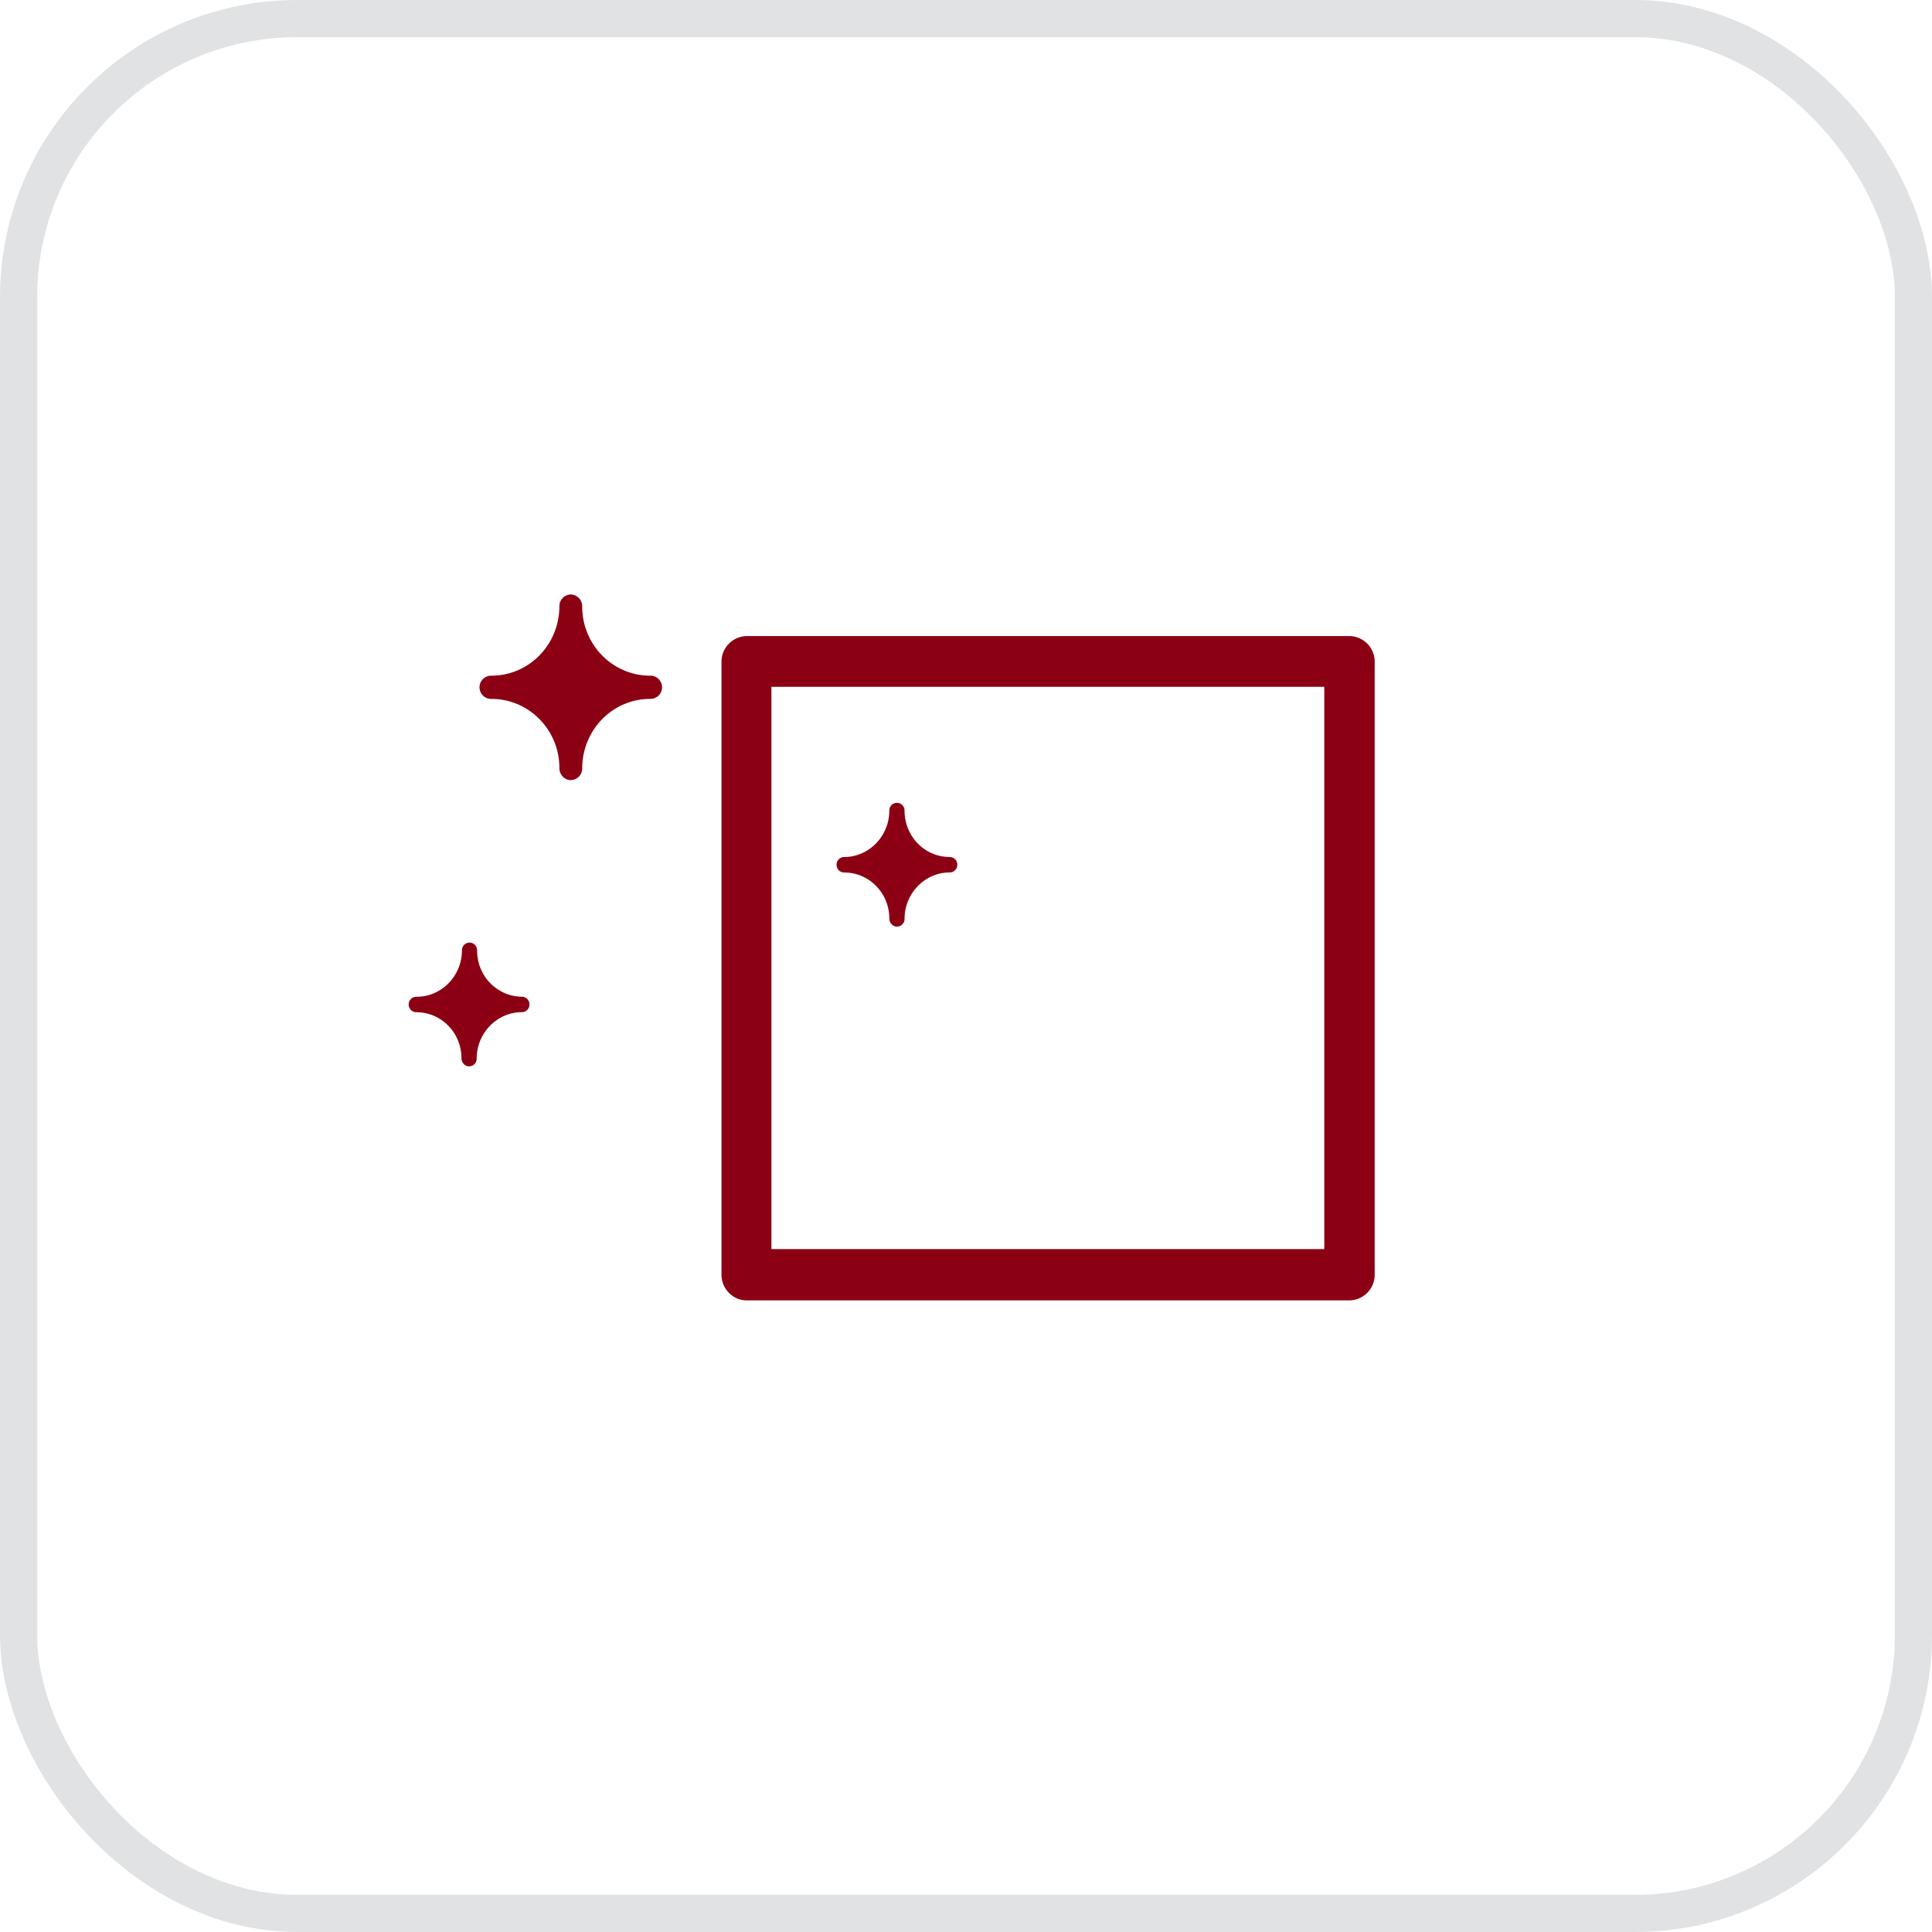
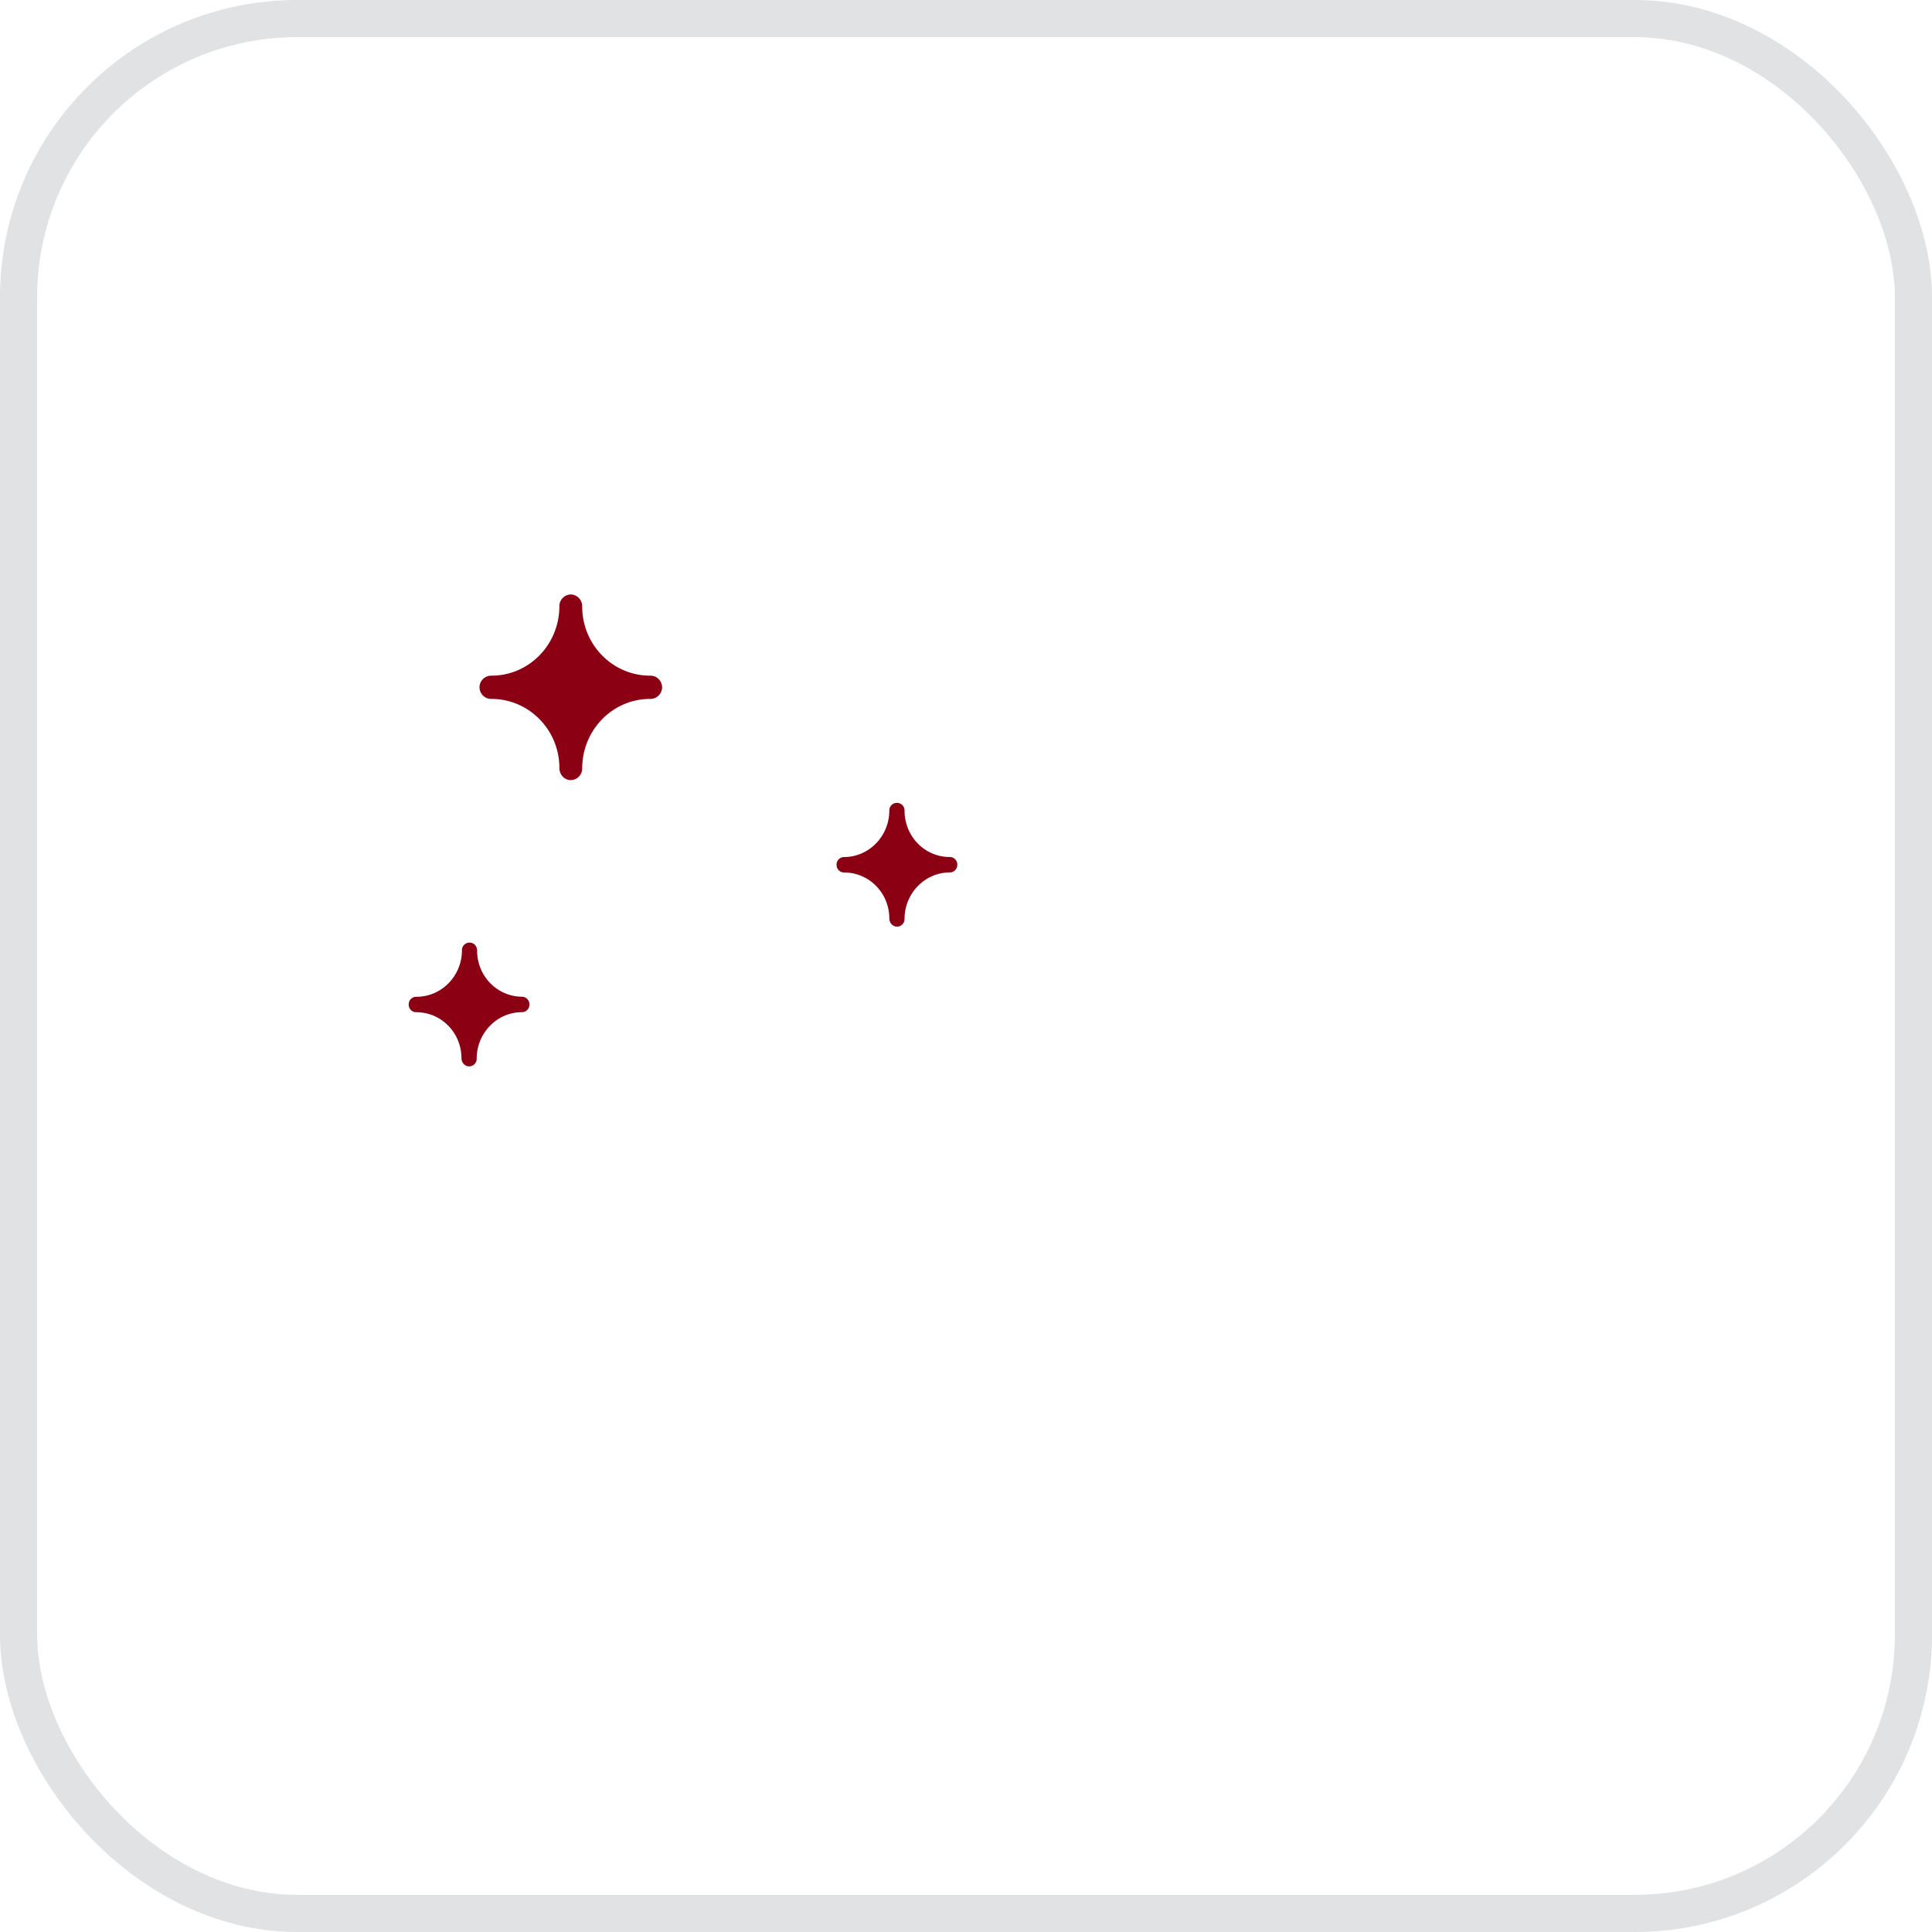
<svg xmlns="http://www.w3.org/2000/svg" width="52" height="52" fill="none" viewBox="0 0 52 52">
  <rect width="51" height="51" x=".5" y=".5" stroke="#E0E2E4" rx="7.5" />
  <path fill="#8C0014" d="M14.058 26.827c-.678 0-1.216-.56-1.216-1.236 0-.13-.089-.221-.204-.221a.204.204 0 0 0-.205.208c0 .69-.55 1.25-1.216 1.25h-.012a.204.204 0 0 0-.205.208c0 .117.09.208.205.208.678 0 1.215.56 1.215 1.236 0 .117.09.221.205.221a.204.204 0 0 0 .205-.208c0-.69.55-1.25 1.215-1.25a.204.204 0 0 0 .205-.207.204.204 0 0 0-.205-.209h.013ZM17.513 18.186H17.5c-1.01 0-1.83-.833-1.83-1.86a.317.317 0 0 0-.307-.326.314.314 0 0 0-.307.312c0 1.041-.819 1.874-1.83 1.874h-.012a.314.314 0 0 0-.308.313c0 .169.141.312.308.312h.012c1.011 0 1.83.833 1.83 1.86 0 .183.14.326.307.326a.314.314 0 0 0 .307-.312c0-1.041.82-1.874 1.83-1.874h.013a.314.314 0 0 0 .307-.312c0-.17-.14-.313-.307-.313ZM22.72 23.483c.679 0 1.216.56 1.216 1.236 0 .117.09.221.205.221a.204.204 0 0 0 .205-.208c0-.69.55-1.25 1.215-1.25a.204.204 0 0 0 .205-.207.204.204 0 0 0-.205-.209c-.678 0-1.215-.56-1.215-1.249a.204.204 0 0 0-.205-.208.204.204 0 0 0-.205.208c0 .69-.55 1.25-1.215 1.25a.204.204 0 0 0-.205.208c0 .117.09.208.205.208Z" />
-   <path fill="#8C0014" d="M36.322 17.12H20.097a.689.689 0 0 0-.678.689V34.31c0 .378.307.69.678.69h16.225a.689.689 0 0 0 .678-.69V17.81a.689.689 0 0 0-.678-.69Zm-.678 16.5H20.763V18.486h14.88V33.62Z" />
</svg>